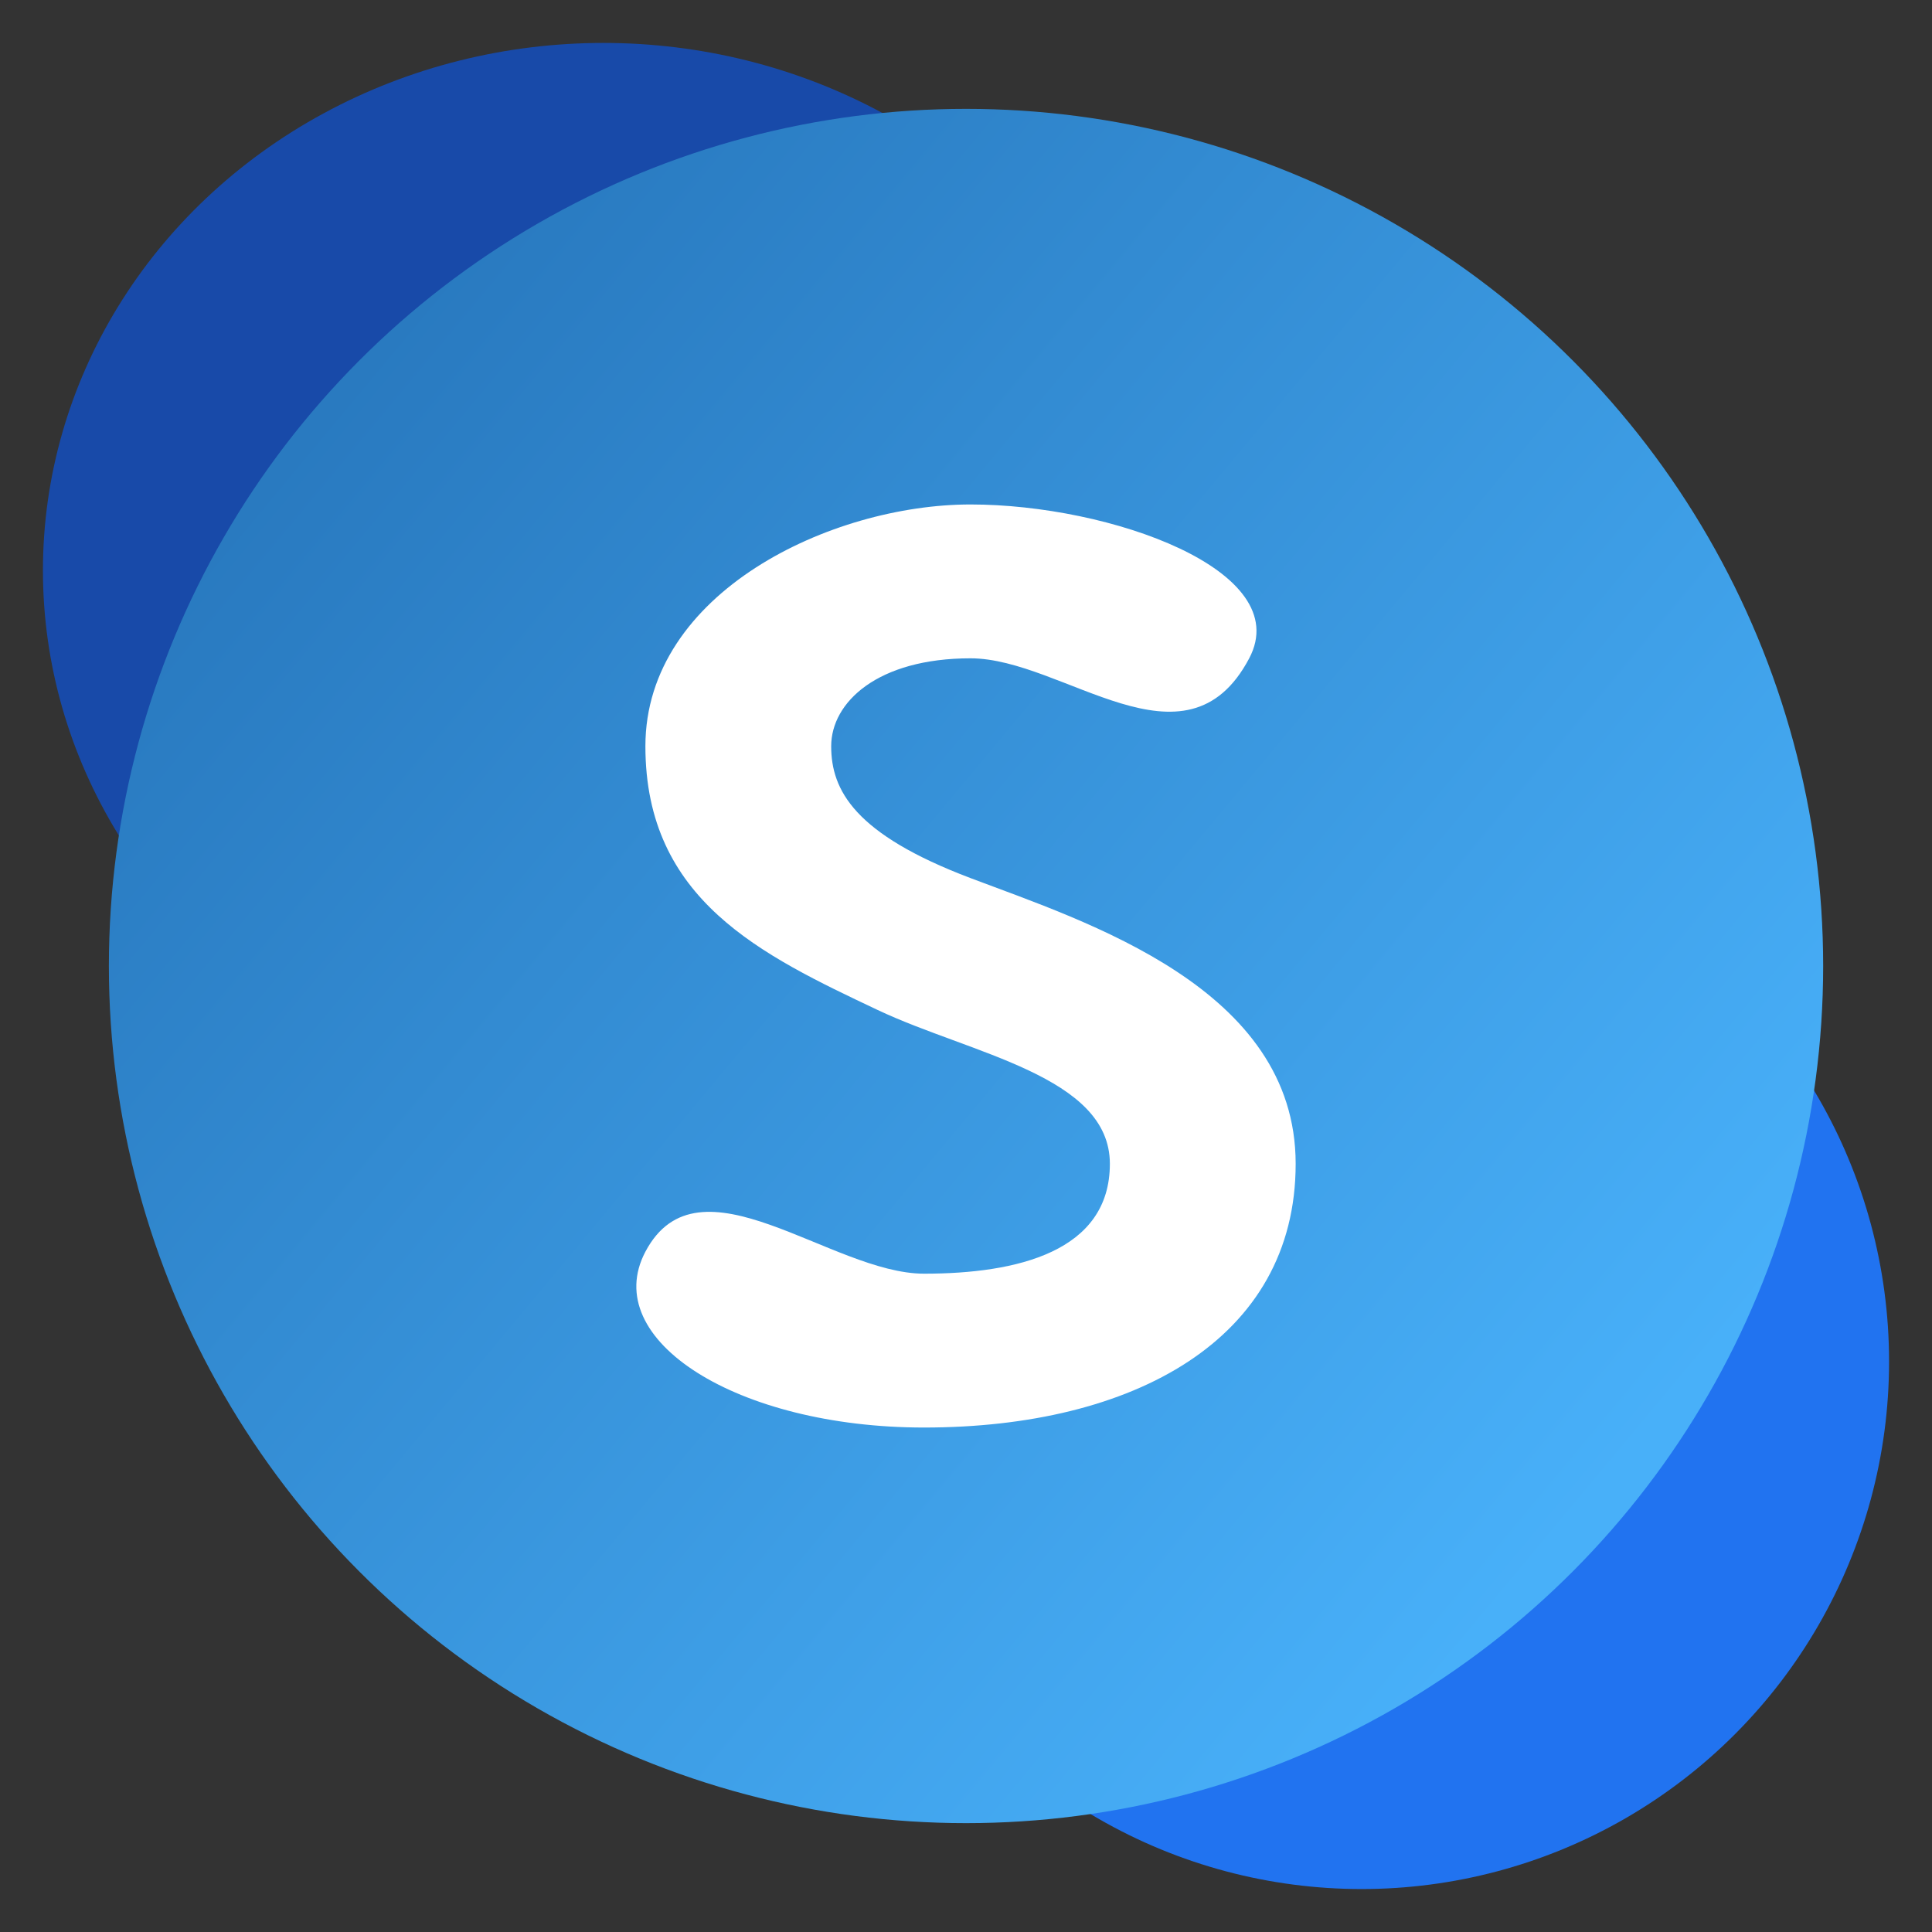
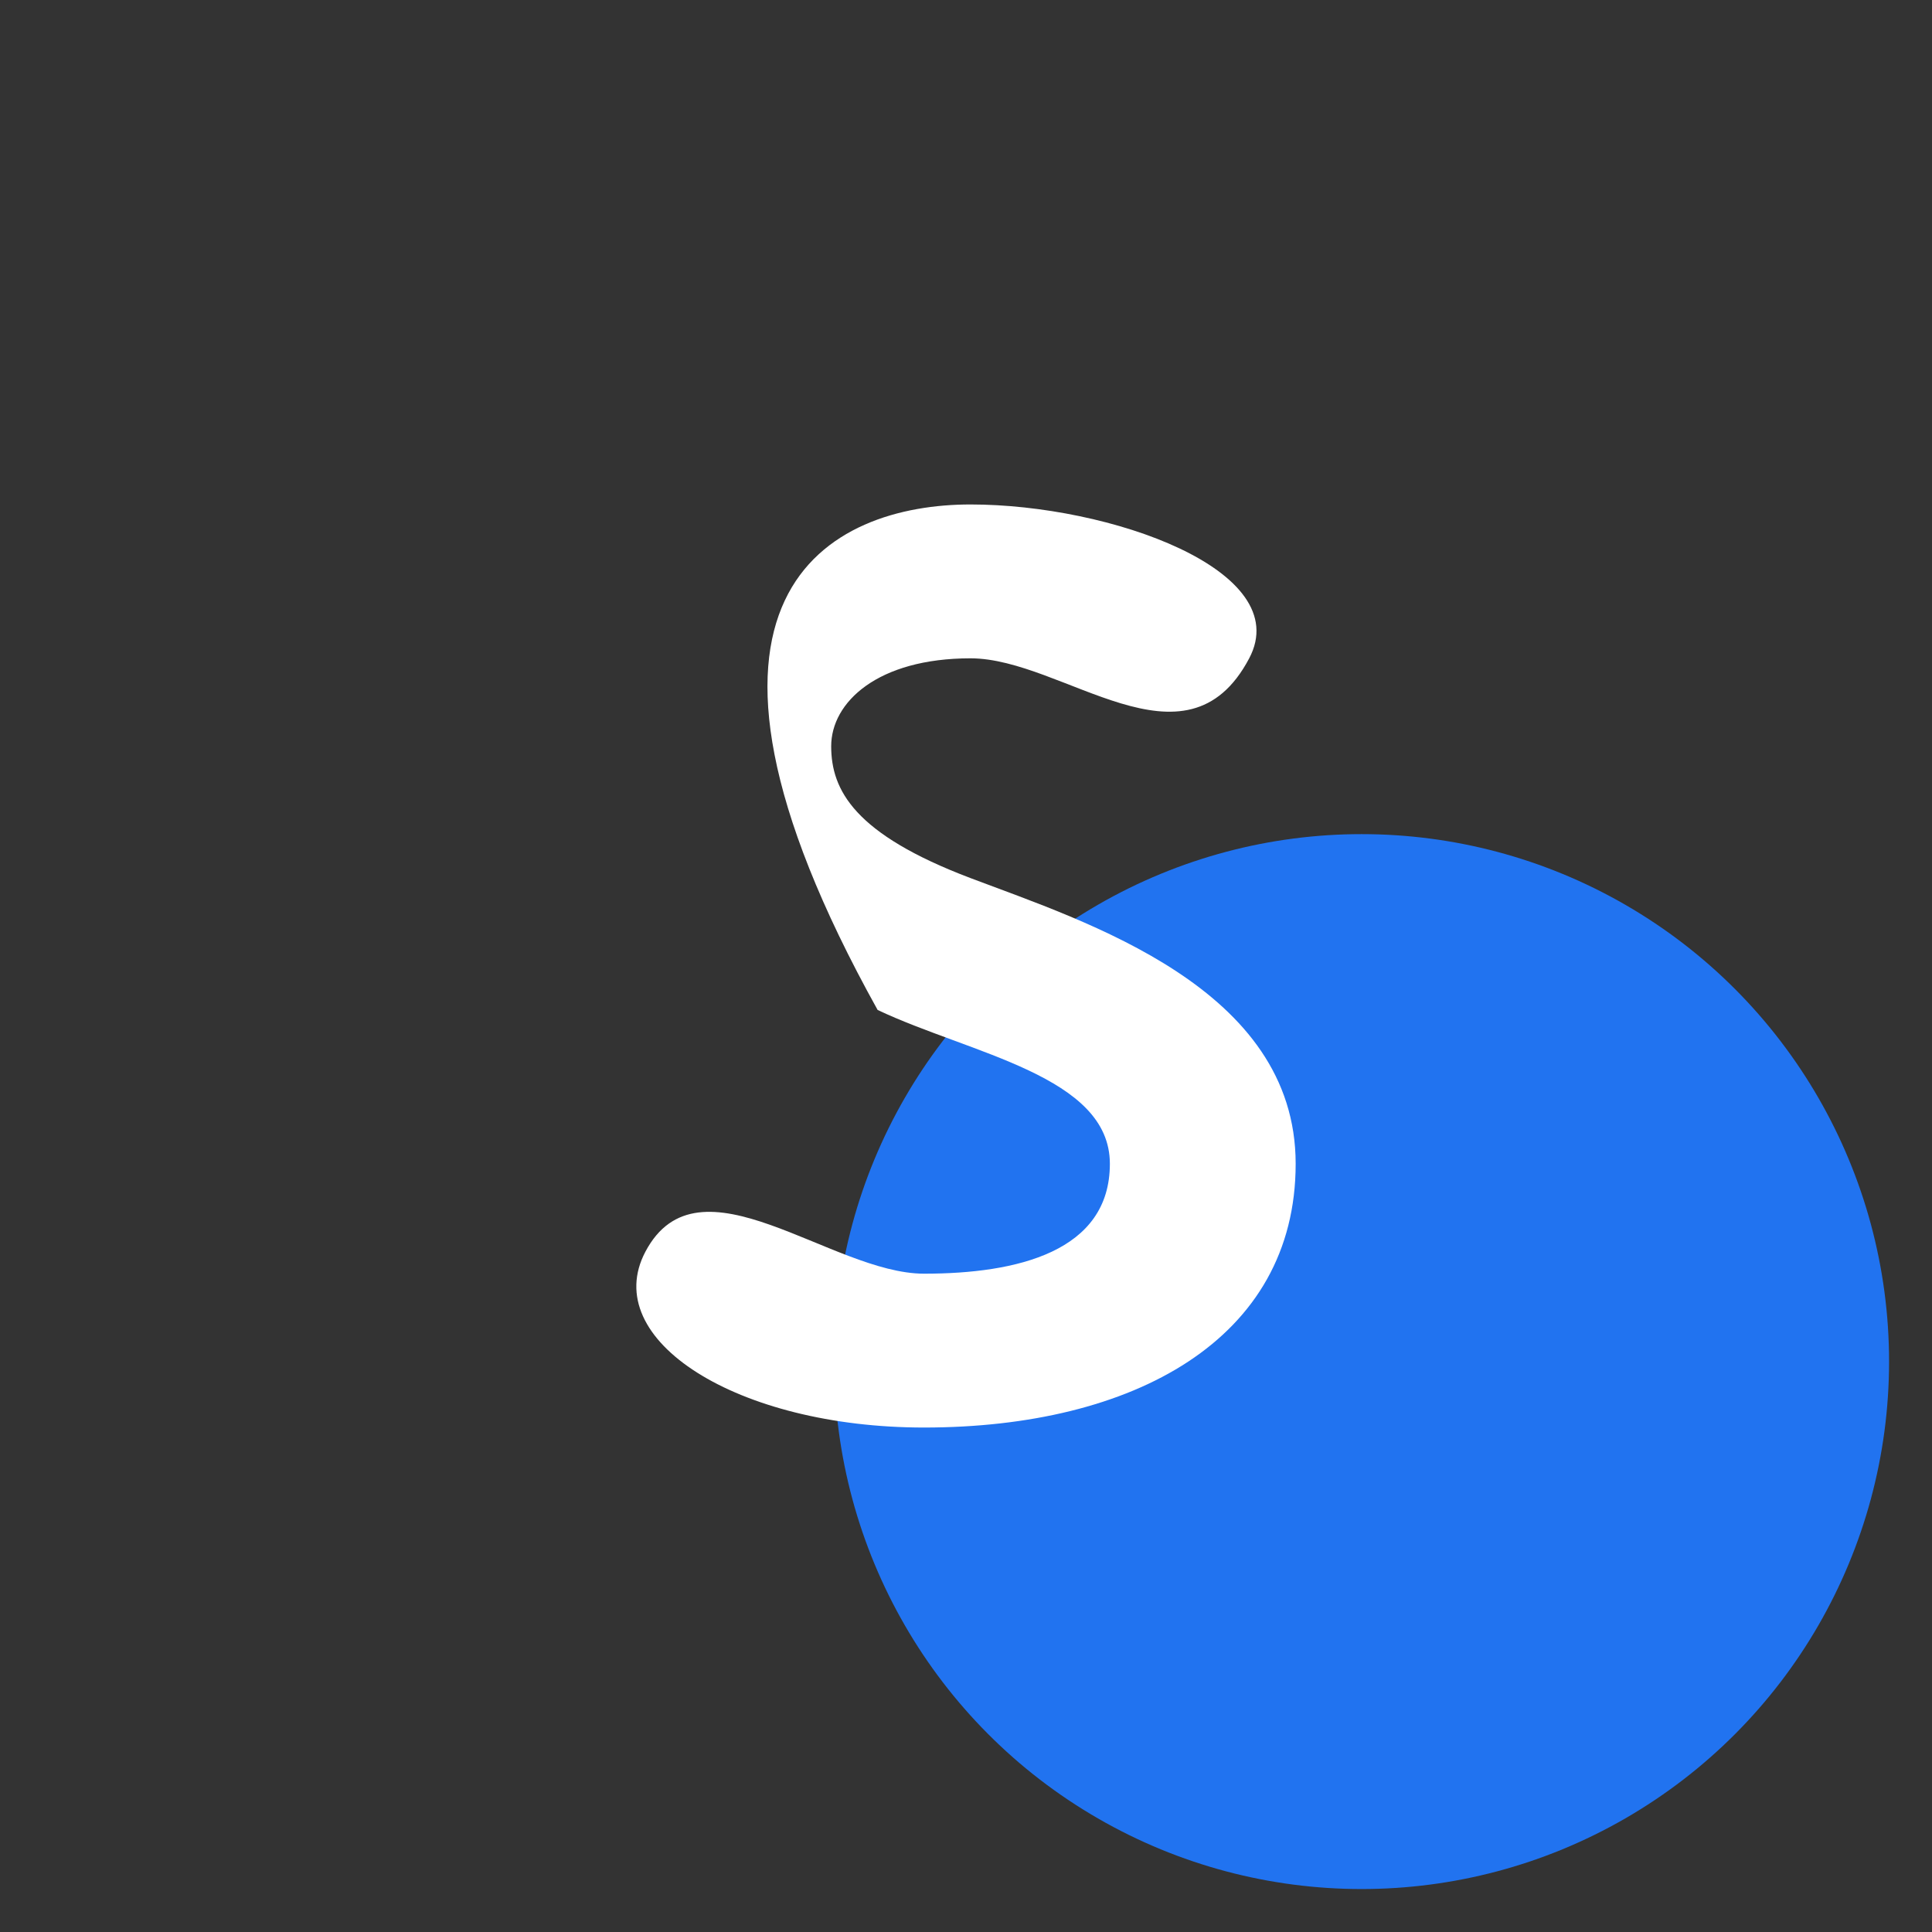
<svg xmlns="http://www.w3.org/2000/svg" width="90" height="90" viewBox="0 0 90 90" fill="none">
  <rect x="0" y="0" width="90" height="90" fill="#333333" stroke="none" />
-   <ellipse cx="28.107" cy="26.571" rx="26.107" ry="24.571" fill="#184AA9" />
  <circle cx="63.429" cy="63.428" r="24.571" fill="#2173F0" />
-   <circle cx="45.001" cy="45" r="39.929" fill="url(#paint0_linear_1479_17832)" />
-   <path d="M45.211 23.5C51.702 23.5 60.357 26.571 58.193 30.667C55.236 36.264 49.538 30.667 45.211 30.667C40.883 30.667 38.72 32.714 38.72 34.762C38.72 36.809 39.802 38.857 45.211 40.905C50.62 42.952 60.357 46.024 60.357 54.214C60.357 62.405 52.784 66.5 43.047 66.5C34.325 66.5 27.901 62.405 30.065 58.309C32.553 53.6 38.72 59.333 43.047 59.333C47.375 59.333 51.702 58.309 51.702 54.214C51.702 50.119 45.211 49.095 40.883 47.048C35.474 44.488 30.065 41.929 30.065 34.762C30.065 27.595 38.72 23.5 45.211 23.5Z" fill="white" />
+   <path d="M45.211 23.5C51.702 23.5 60.357 26.571 58.193 30.667C55.236 36.264 49.538 30.667 45.211 30.667C40.883 30.667 38.72 32.714 38.72 34.762C38.72 36.809 39.802 38.857 45.211 40.905C50.62 42.952 60.357 46.024 60.357 54.214C60.357 62.405 52.784 66.5 43.047 66.5C34.325 66.5 27.901 62.405 30.065 58.309C32.553 53.6 38.72 59.333 43.047 59.333C47.375 59.333 51.702 58.309 51.702 54.214C51.702 50.119 45.211 49.095 40.883 47.048C30.065 27.595 38.72 23.5 45.211 23.5Z" fill="white" />
  <defs>
    <linearGradient id="paint0_linear_1479_17832" x1="13.945" y1="20.599" x2="73.838" y2="70.51" gradientUnits="userSpaceOnUse">
      <stop stop-color="#297AC0" />
      <stop offset="1" stop-color="#48B0F9" />
    </linearGradient>
  </defs>
</svg>